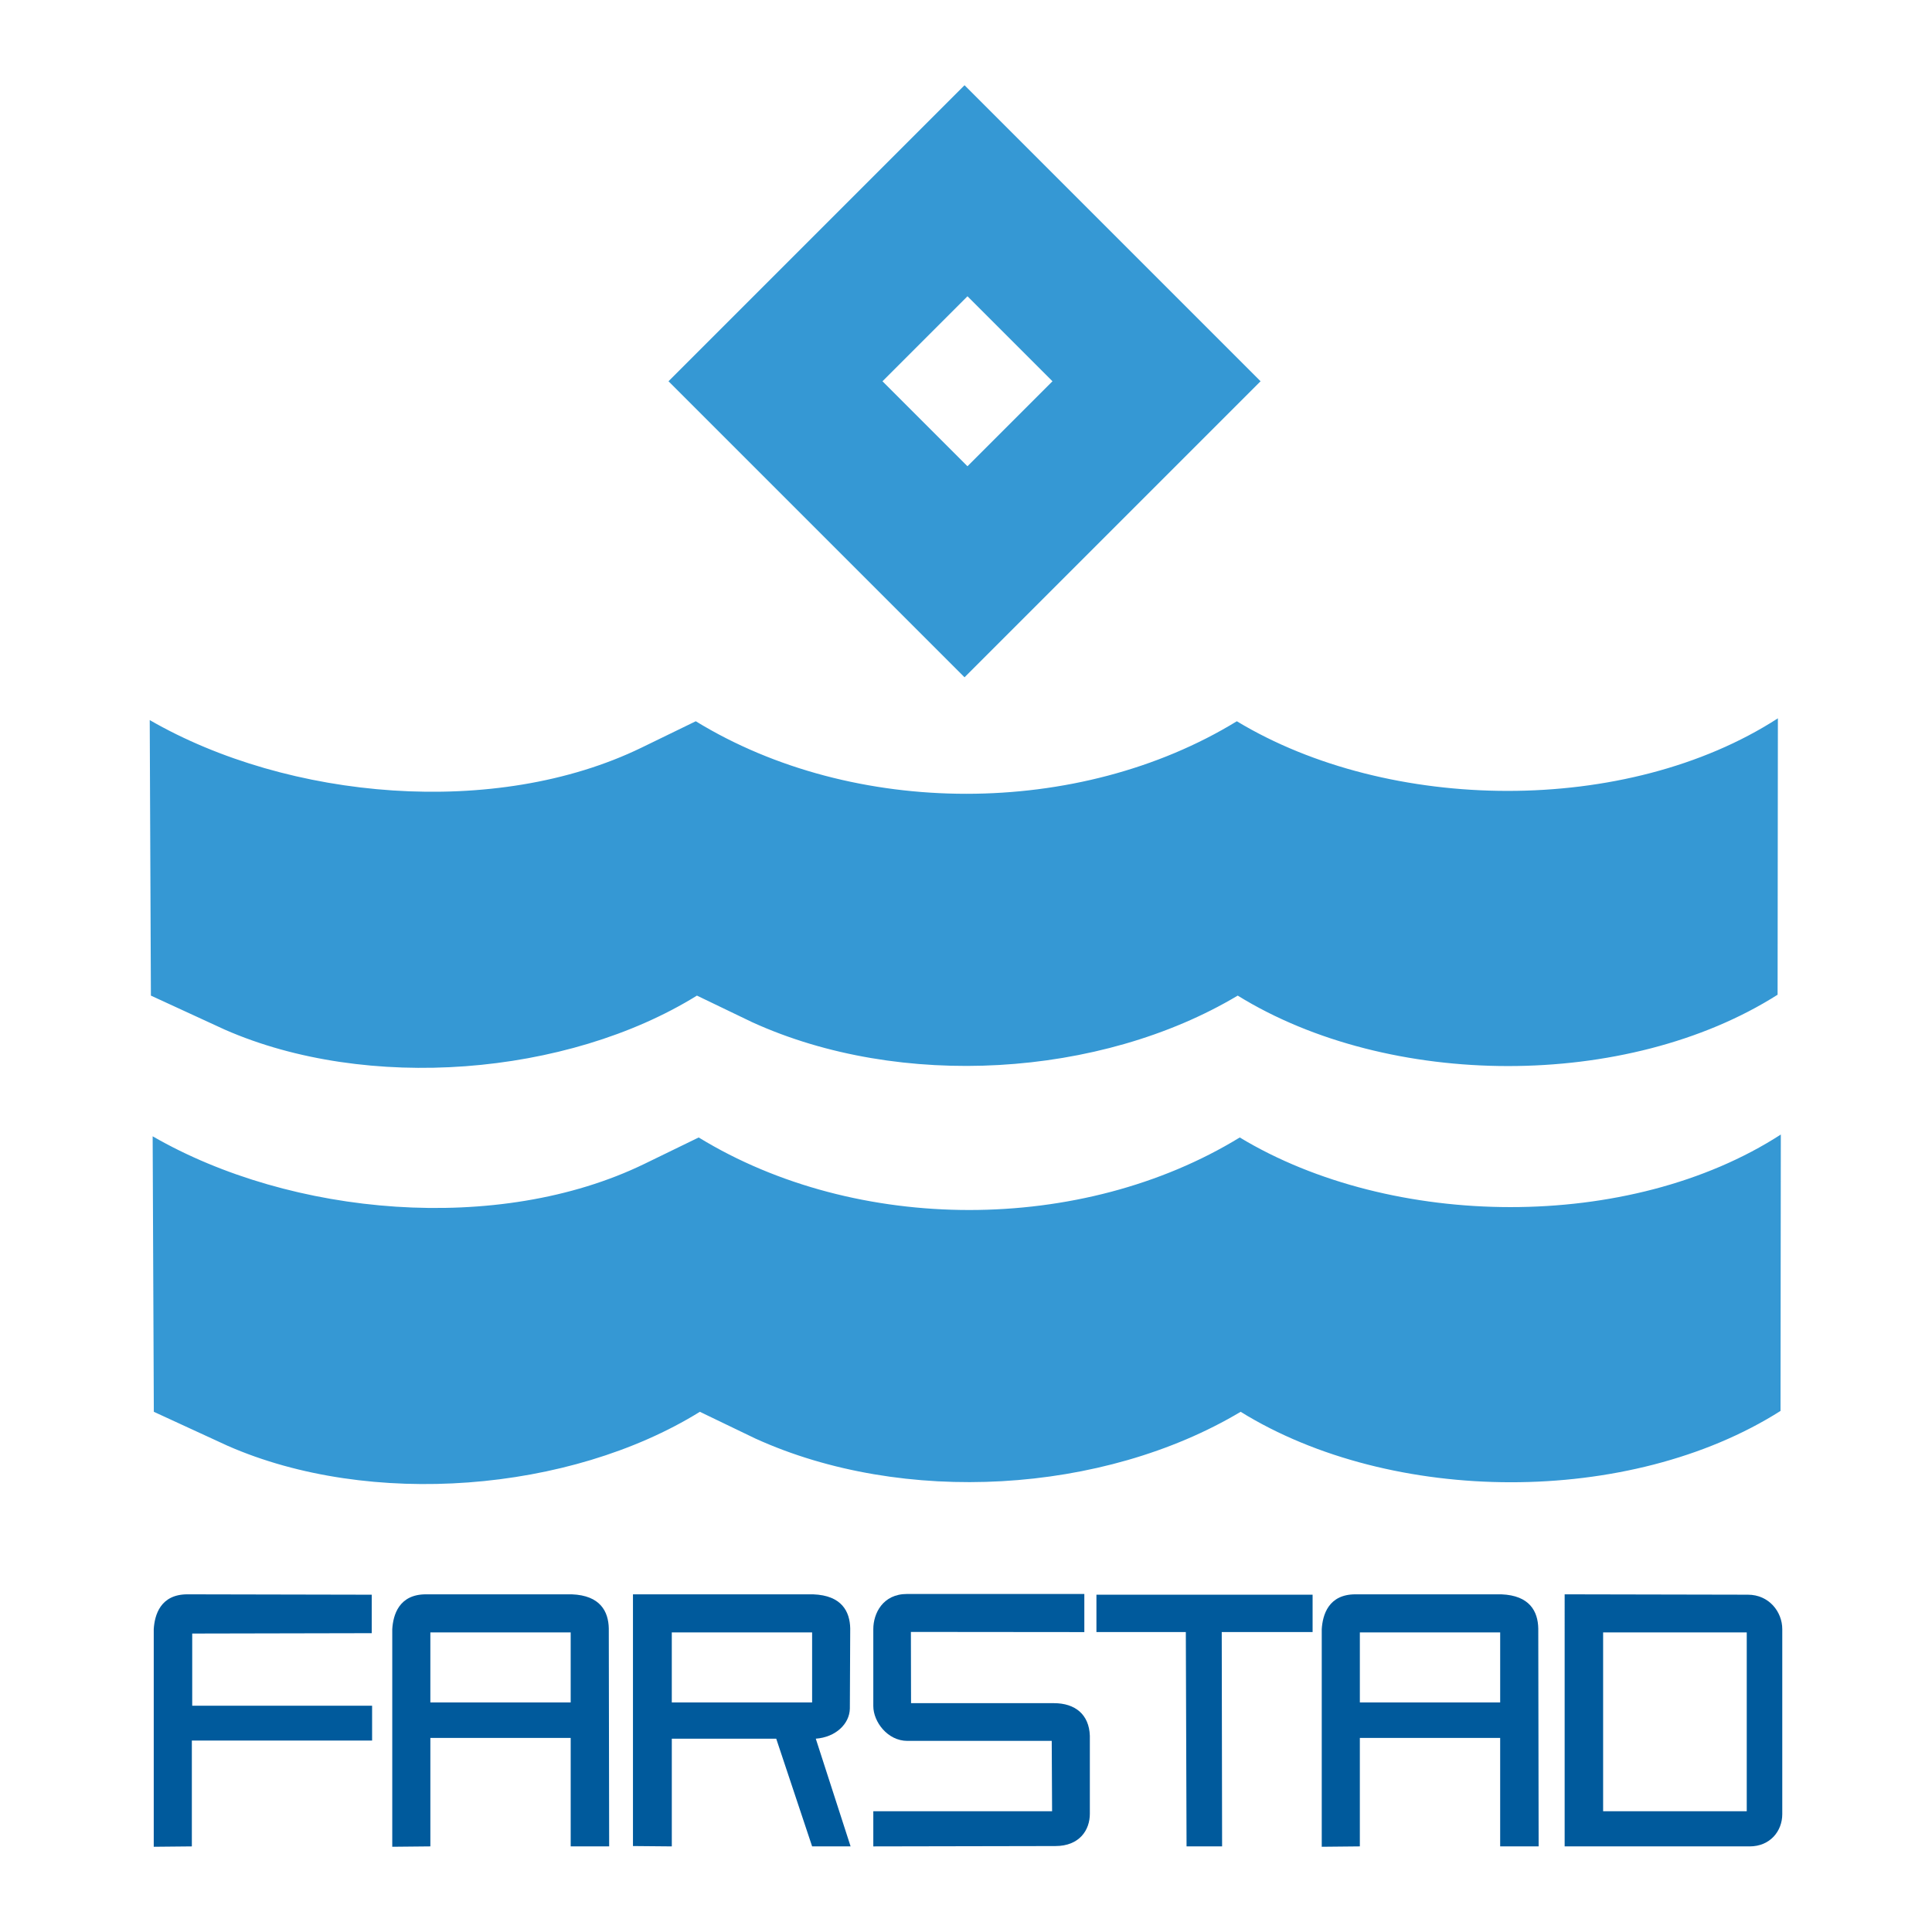
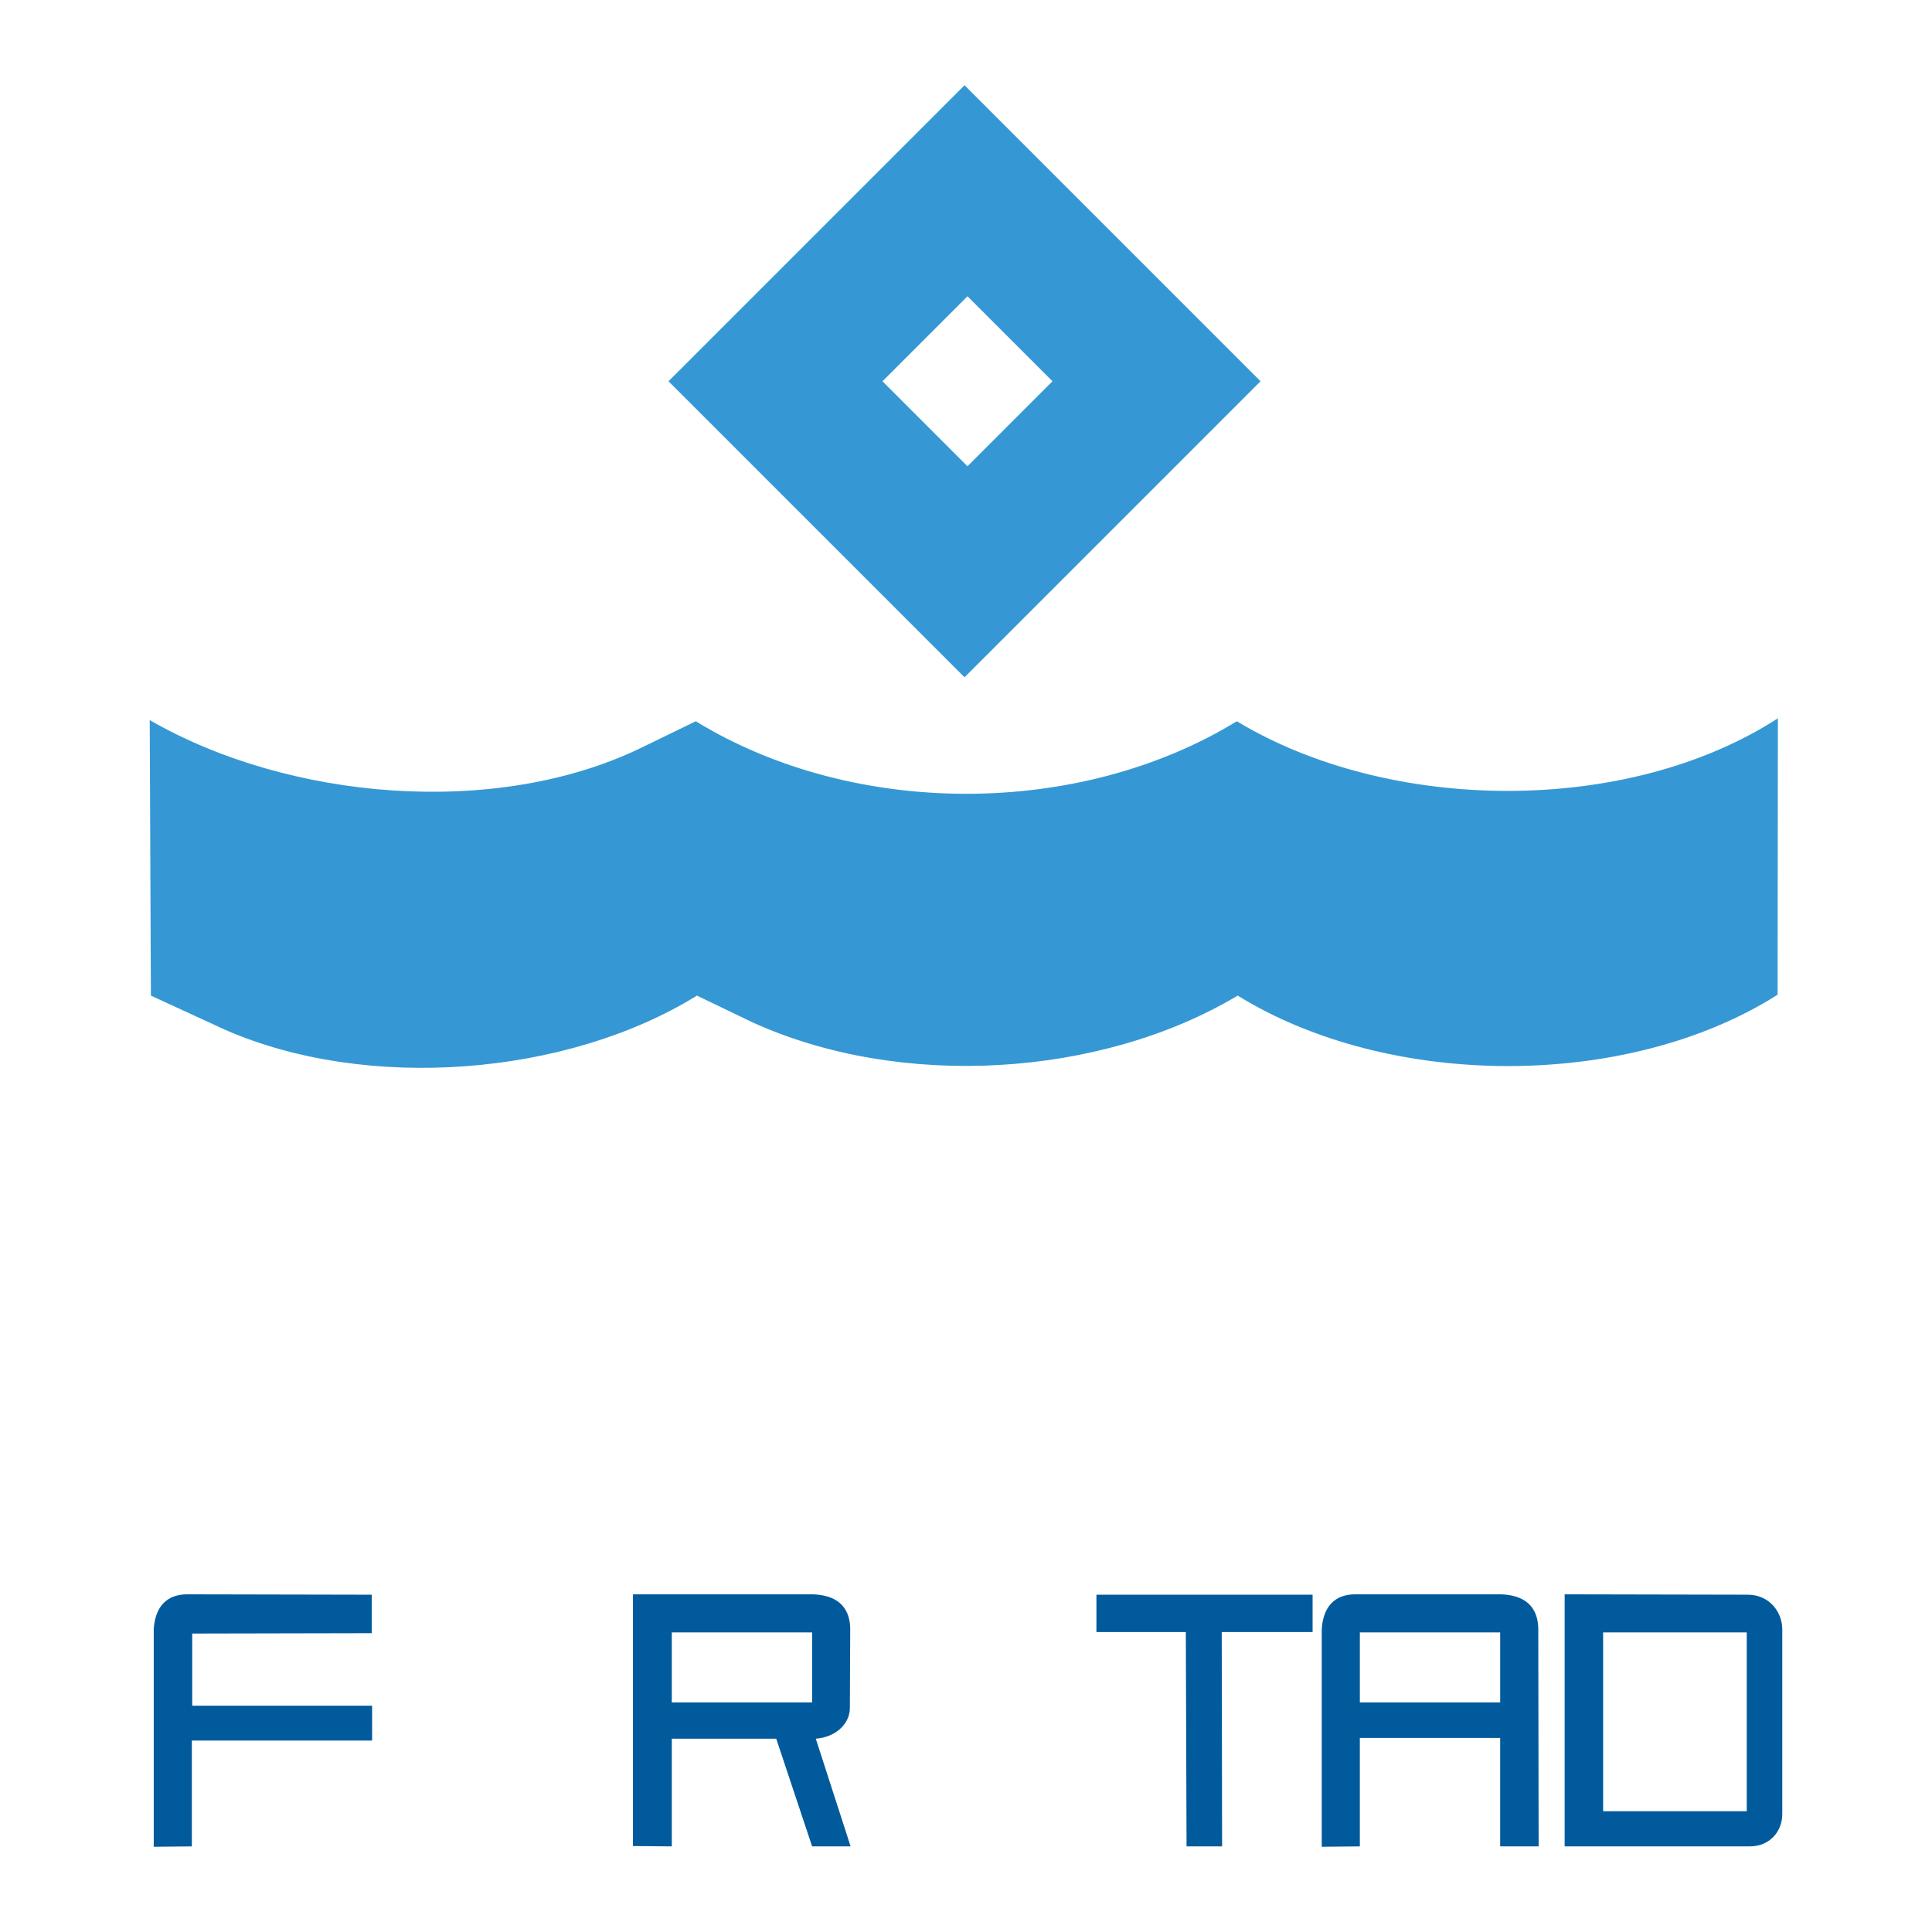
<svg xmlns="http://www.w3.org/2000/svg" version="1.0" id="Layer_1" x="0px" y="0px" width="192.756px" height="192.756px" viewBox="0 0 192.756 192.756" enable-background="new 0 0 192.756 192.756" xml:space="preserve">
  <g>
    <polygon fill-rule="evenodd" clip-rule="evenodd" fill="#FFFFFF" points="0,0 192.756,0 192.756,192.756 0,192.756 0,0  " />
    <path fill-rule="evenodd" clip-rule="evenodd" fill="#3598D4" d="M177.351,99.244c-15.03,9.533-38.775,9.416-53.864,0.088   c-13.716,8.188-33.659,9.387-48.426,2.66l-5.527-2.66c-12.984,8.041-32.927,9.619-47.11,3.393l-7.369-3.393l-0.117-27.489   c13.832,7.983,34.506,9.826,49.069,2.749l5.41-2.632c15.762,9.65,38.22,9.65,53.982,0c15.147,9.153,38.863,9.474,53.981-0.292   L177.351,99.244L177.351,99.244z" />
    <path fill-rule="evenodd" clip-rule="evenodd" fill="#3598D4" d="M96.232,67.574L66.697,38.039L96.232,8.504l29.535,29.535   L96.232,67.574L96.232,67.574z M105.005,38.039l-8.48-8.48l-8.48,8.48l8.48,8.48L105.005,38.039L105.005,38.039z" />
-     <path fill-rule="evenodd" clip-rule="evenodd" fill="#3598D4" d="M177.644,140.768c-15.031,9.533-38.776,9.416-53.865,0.088   c-13.715,8.188-33.658,9.387-48.426,2.662l-5.527-2.662c-12.984,8.043-32.927,9.621-47.11,3.393l-7.369-3.393l-0.117-27.488   c13.832,7.984,34.506,9.826,49.069,2.75l5.41-2.633c15.762,9.65,38.22,9.65,53.982,0c15.148,9.152,38.863,9.475,53.982-0.293   L177.644,140.768L177.644,140.768z" />
    <polygon fill-rule="evenodd" clip-rule="evenodd" fill="#005A9C" points="109.391,159.104 130.958,159.104 130.958,162.832    121.893,162.832 121.929,184.215 118.383,184.215 118.31,162.832 109.391,162.832 109.391,159.104  " />
    <path fill-rule="evenodd" clip-rule="evenodd" fill="#005A9C" d="M131.871,184.252v-21.713c0.088-1.404,0.658-3.473,3.363-3.473   h14.548c2.852,0.109,3.655,1.719,3.692,3.4l0.036,21.748h-3.838v-10.82h-14v10.82L131.871,184.252L131.871,184.252z    M149.673,169.85v-6.982h-14v6.982H149.673L149.673,169.85z" />
-     <path fill-rule="evenodd" clip-rule="evenodd" fill="#005A9C" d="M39.136,184.252v-21.713c0.087-1.404,0.658-3.473,3.363-3.473   h14.548c2.851,0.109,3.655,1.719,3.692,3.4l0.037,21.748h-3.838v-10.82h-14v10.82L39.136,184.252L39.136,184.252z M56.937,169.85   v-6.982h-14v6.982H56.937L56.937,169.85z" />
    <path fill-rule="evenodd" clip-rule="evenodd" fill="#005A9C" d="M37.088,159.104v3.838l-17.911,0.037v7.201h17.947v3.473H19.141   v10.562l-3.802,0.037v-21.713c0.088-1.404,0.658-3.473,3.363-3.473L37.088,159.104L37.088,159.104z" />
    <path fill-rule="evenodd" clip-rule="evenodd" fill="#005A9C" d="M84.864,184.215h-3.838l-3.582-10.746H67.026v10.746l-3.875-0.035   v-25.113h17.984c2.851,0.109,3.655,1.719,3.692,3.4l-0.037,8.004c-0.036,1.535-1.425,2.852-3.399,2.998L84.864,184.215   L84.864,184.215z M81.025,169.85v-6.982h-14v6.982H81.025L81.025,169.85z" />
-     <path fill-rule="evenodd" clip-rule="evenodd" fill="#005A9C" d="M87.13,170.215c0,1.572,1.426,3.473,3.399,3.473h14.402   l0.036,7.02H87.13v3.508l18.167-0.035c2.413,0,3.437-1.609,3.437-3.217v-7.787c-0.073-2.119-1.462-3.252-3.583-3.252H90.895   l-0.015-7.107l17.304,0.016v-3.803H90.493c-2.413,0-3.363,1.938-3.363,3.51V170.215L87.13,170.215z" />
    <path fill-rule="evenodd" clip-rule="evenodd" fill="#005A9C" d="M156.106,159.066l18.276,0.037c2.12,0,3.436,1.717,3.436,3.436   v18.459c0,1.682-1.206,3.217-3.253,3.217h-18.459V159.066L156.106,159.066z M159.944,162.867v17.84h14.329v-17.84H159.944   L159.944,162.867z" />
  </g>
</svg>